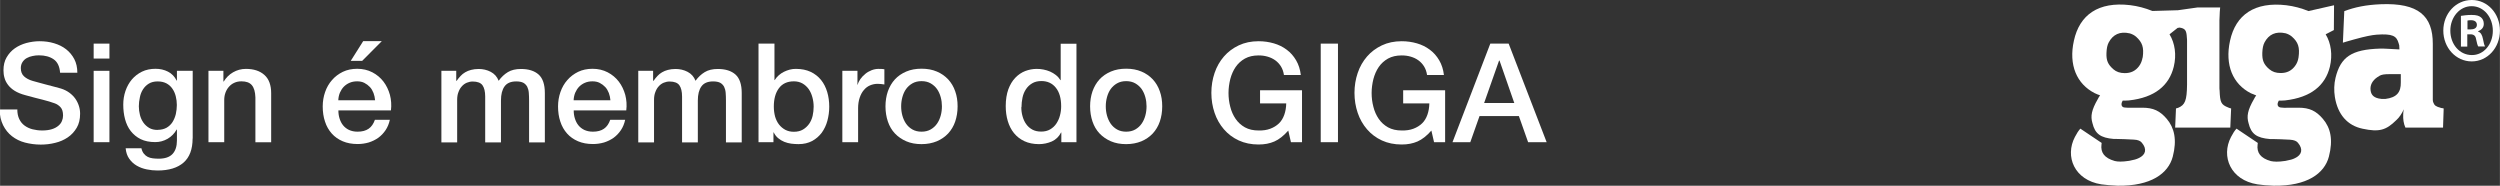
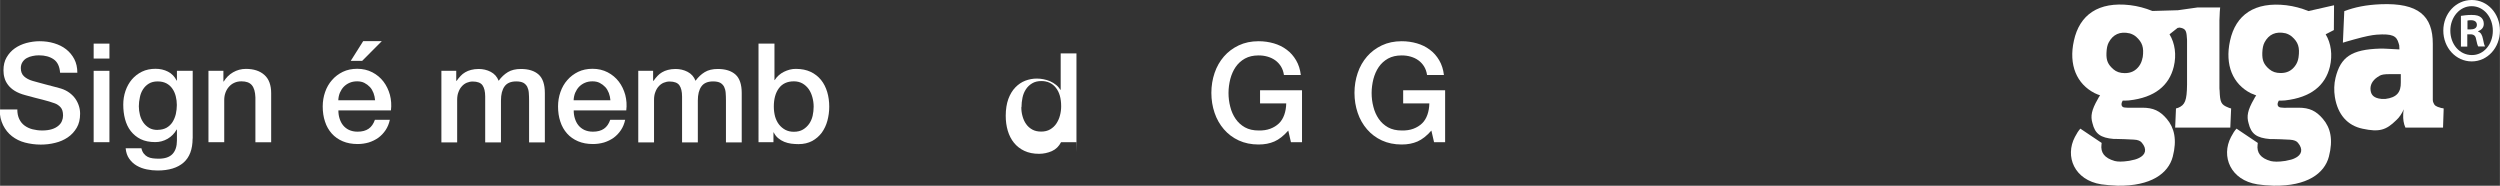
<svg xmlns="http://www.w3.org/2000/svg" id="Layer_2" data-name="Layer 2" width="271.101" height="20.139" viewBox="0 0 27.11 2.014">
  <rect x="0" y="0" width="27.11" height="2.014" fill="#333333" stroke="none" />
  <defs>
    <style>
      .cls-1 {
        fill: #fff;
        stroke-width: 0px;
      }
    </style>
  </defs>
  <g id="Webframes">
    <g>
      <path class="cls-1" d="m.187,1.186c0,.041.007.076.021.105.014.029.033.053.058.071.025.018.054.032.086.04s.068.013.105.013c.041,0,.076-.005.105-.014.029-.009.052-.022.07-.037.018-.015.031-.032.039-.052.008-.019.012-.039.012-.059,0-.041-.009-.071-.028-.091s-.039-.033-.061-.041c-.038-.014-.082-.027-.133-.04-.051-.012-.113-.029-.187-.049-.046-.012-.084-.028-.115-.047s-.055-.041-.073-.065c-.018-.024-.031-.049-.038-.076-.008-.027-.011-.054-.011-.082,0-.054.011-.101.034-.14s.052-.072.089-.098.079-.045.126-.058c.047-.012.094-.019.142-.019.056,0,.109.007.158.022.05.015.093.036.13.065.037.029.067.065.089.107s.033.092.033.148h-.187c-.005-.069-.029-.118-.07-.146-.042-.029-.095-.043-.16-.043-.022,0-.044.002-.067.007-.023.004-.044.012-.063.022-.019.01-.035.025-.047.043-.012.018-.019.04-.019.067,0,.038.012.068.035.089s.054.038.092.049c.004.001.02.005.047.013.028.008.058.016.092.025.034.009.067.018.099.026.032.008.056.015.07.019.035.011.065.026.091.045.026.019.048.041.065.065.017.024.03.051.039.079s.013.056.013.084c0,.06-.012.111-.037.153s-.057.077-.097.104c-.04.027-.085.047-.136.059-.051.013-.103.019-.156.019-.061,0-.118-.008-.172-.022s-.101-.038-.141-.069c-.04-.031-.072-.071-.096-.119s-.037-.106-.038-.171h.187Z" />
      <path class="cls-1" d="m1.015.473h.171v.162h-.171v-.162Zm0,.295h.171v.774h-.171v-.774Z" />
      <path class="cls-1" d="m2.088,1.502c0,.117-.033.204-.098.261-.065.057-.159.086-.282.086-.039,0-.078-.004-.117-.012-.04-.008-.075-.021-.108-.04s-.06-.044-.082-.075c-.022-.031-.035-.069-.039-.114h.171c.005.024.014.043.026.058.012.015.026.027.042.035.017.008.035.014.055.016s.041.004.063.004c.069,0,.119-.017.151-.051.032-.034.048-.083.048-.147v-.118h-.003c-.024.043-.057.076-.098.1-.042.024-.086.036-.134.036-.062,0-.115-.011-.158-.032-.043-.021-.079-.051-.108-.088s-.049-.081-.062-.13c-.013-.049-.019-.101-.019-.157,0-.052.008-.101.024-.148.016-.047.039-.088.069-.124.03-.035.067-.064.11-.085.043-.021.093-.031.147-.031.049,0,.094.01.135.031s.072.053.094.097h.003v-.106h.171v.734Zm-.379-.094c.038,0,.07-.008.097-.023.026-.015.048-.036.064-.061.016-.026.028-.054.036-.087.007-.032.011-.065.011-.098,0-.033-.004-.065-.012-.096-.008-.031-.02-.058-.037-.082-.016-.024-.038-.043-.064-.057-.027-.014-.058-.021-.095-.021-.038,0-.07.008-.096.024-.026.016-.047.037-.063.062-.016.025-.028.054-.034.087-.007.032-.011.065-.011.097,0,.032.004.063.012.094s.02.058.037.082c.017.024.038.043.063.058.025.015.056.022.092.022Z" />
      <path class="cls-1" d="m2.26.768h.162v.114l.003.003c.026-.043.06-.077.102-.101s.088-.037.139-.037c.085,0,.152.022.201.066.049.044.073.11.073.198v.532h-.171v-.487c-.002-.061-.015-.105-.039-.133s-.061-.041-.112-.041c-.029,0-.055.005-.078.016-.023.01-.042.025-.058.043-.016.018-.029.04-.038.065-.009.025-.013.051-.013.079v.457h-.171v-.774Z" />
      <path class="cls-1" d="m3.669,1.199c0,.03.004.059.013.087.009.028.021.052.038.073.017.021.039.038.064.05.026.012.057.019.093.019.05,0,.09-.011.12-.032.031-.021.053-.054.068-.097h.162c-.009.042-.024.079-.046.112-.022.033-.049.061-.079.083-.031.022-.066.039-.104.051-.038.011-.079.017-.12.017-.061,0-.115-.01-.162-.03s-.087-.048-.119-.084c-.032-.036-.057-.079-.073-.129-.017-.05-.025-.105-.025-.165,0-.055.009-.107.026-.156s.042-.093.075-.13c.032-.037.072-.067.117-.089.046-.022.098-.033.156-.033.061,0,.115.013.164.038.048.025.089.059.121.101.032.042.055.09.07.144.014.054.018.111.011.168h-.569Zm.398-.112c-.002-.027-.008-.053-.017-.078-.01-.025-.022-.047-.039-.065-.017-.018-.037-.033-.06-.045s-.05-.017-.079-.017c-.03,0-.057.005-.082.016-.024.01-.045.025-.063.043-.017.018-.031.04-.042.065-.01.025-.016.052-.017.081h.398Zm-.129-.641h.202l-.213.214h-.124l.135-.214Z" />
      <path class="cls-1" d="m4.785.768h.162v.108h.005c.013-.019.027-.036.042-.052.015-.016.031-.029.05-.04s.04-.02.064-.026c.024-.006.051-.01.082-.01.047,0,.091.01.131.031.04.021.069.053.086.097.029-.04.062-.071.1-.094.038-.023.085-.034.142-.034.082,0,.146.02.191.06.045.04.068.107.068.201v.535h-.171v-.452c0-.031-.001-.059-.003-.085s-.008-.047-.017-.066c-.01-.018-.024-.033-.042-.043-.019-.01-.045-.015-.078-.015-.058,0-.1.018-.126.054-.026.036-.039.087-.039.153v.454h-.171v-.497c0-.054-.01-.095-.029-.122s-.055-.041-.107-.041c-.022,0-.043.005-.063.013-.021.009-.039.022-.054.039-.016.017-.028.038-.037.063-.01.025-.014.053-.014.085v.46h-.171v-.774Z" />
      <path class="cls-1" d="m6.221,1.199c0,.03.004.059.013.087.009.028.021.052.038.073.017.021.039.038.064.05.026.012.057.019.093.019.05,0,.09-.011.12-.032.031-.021.053-.054.068-.097h.162c-.009.042-.024.079-.046.112-.022.033-.049.061-.079.083-.031.022-.066.039-.104.051-.038.011-.079.017-.12.017-.061,0-.115-.01-.162-.03s-.087-.048-.119-.084c-.032-.036-.057-.079-.073-.129-.017-.05-.025-.105-.025-.165,0-.055.009-.107.026-.156s.042-.093.075-.13c.032-.037.072-.067.117-.089.046-.022.098-.033.156-.033.061,0,.115.013.164.038.048.025.089.059.121.101.032.042.055.09.07.144.014.054.018.111.011.168h-.569Zm.398-.112c-.002-.027-.008-.053-.017-.078-.01-.025-.022-.047-.039-.065-.017-.018-.037-.033-.06-.045s-.05-.017-.079-.017c-.03,0-.057.005-.082.016-.024.01-.045.025-.063.043-.017.018-.031.04-.042.065-.01.025-.016.052-.017.081h.398Z" />
      <path class="cls-1" d="m6.92.768h.162v.108h.005c.013-.019.027-.036.042-.052.015-.016.031-.029.05-.04s.04-.02.064-.026c.024-.006.051-.01.082-.01.047,0,.091.01.131.031.04.021.069.053.086.097.029-.04.062-.071.1-.094.038-.023.085-.034.142-.034.082,0,.146.02.191.06.045.04.068.107.068.201v.535h-.171v-.452c0-.031-.001-.059-.003-.085s-.008-.047-.017-.066c-.01-.018-.024-.033-.042-.043-.019-.01-.045-.015-.078-.015-.058,0-.1.018-.126.054-.026.036-.039.087-.039.153v.454h-.171v-.497c0-.054-.01-.095-.029-.122s-.055-.041-.107-.041c-.022,0-.043.005-.063.013-.021.009-.039.022-.054.039-.016.017-.028.038-.037.063-.01.025-.014.053-.014.085v.46h-.171v-.774Z" />
      <path class="cls-1" d="m8.227.473h.171v.395h.003c.012-.019.026-.036.043-.051.017-.015.036-.028.056-.038s.042-.018.064-.024.045-.008.067-.008c.061,0,.114.011.159.032.045.021.083.051.113.088.03.037.052.081.067.131s.022.103.022.16c0,.052-.007.102-.02.151-.013.049-.034.092-.061.13-.028.037-.062.067-.104.09-.042.022-.091.034-.148.034-.026,0-.052-.002-.079-.005-.026-.004-.052-.01-.076-.02-.024-.01-.046-.023-.065-.039-.02-.016-.036-.037-.049-.063h-.003v.106h-.162V.473Zm.596.683c0-.035-.005-.069-.014-.102-.009-.033-.022-.062-.04-.088-.018-.025-.041-.046-.067-.061-.027-.015-.058-.023-.093-.023-.072,0-.126.025-.163.075s-.055.116-.055.199c0,.039.005.075.014.109.01.033.024.062.043.086.019.024.042.043.068.057.027.014.057.021.092.021.039,0,.072-.008.099-.024.027-.016.049-.037.067-.062.018-.026.03-.054.038-.087.007-.032.011-.066.011-.1Z" />
-       <path class="cls-1" d="m9.138.768h.16v.15h.003c.005-.021.015-.041.029-.061s.032-.038.052-.055.043-.03.068-.04c.025-.01.05-.015.076-.015.02,0,.034 0.0.041.001.007.001.015.002.023.003v.165c-.012-.002-.024-.004-.037-.005-.012-.001-.025-.002-.037-.002-.029,0-.056.006-.082.017-.026.011-.048.028-.067.051-.019.022-.034.05-.045.083-.011.033-.017.071-.017.114v.368h-.171v-.774Z" />
-       <path class="cls-1" d="m9.993,1.563c-.062,0-.117-.01-.166-.031-.048-.021-.089-.049-.123-.085s-.059-.079-.076-.129c-.017-.05-.026-.105-.026-.165,0-.059.009-.113.026-.163.018-.05.043-.093.076-.129s.074-.064.123-.085.104-.031.166-.031c.062,0,.117.01.166.031.048.02.089.049.123.085.033.036.059.079.076.129.018.05.026.104.026.163,0,.06-.009.115-.026.165-.017.05-.043.093-.076.129-.034.036-.074.064-.123.085-.049.02-.104.031-.166.031Zm0-.135c.038,0,.071-.008.099-.024.028-.016.051-.037.069-.063.018-.026.031-.055.04-.088.009-.032.013-.066.013-.1,0-.033-.004-.066-.013-.099s-.022-.062-.04-.088c-.018-.025-.041-.046-.069-.062-.028-.016-.061-.024-.099-.024-.038,0-.071.008-.099.024-.028.016-.051.037-.069.062-.018.025-.031.055-.04.088s-.013.066-.013.099c0,.034.004.067.013.1.009.032.022.062.04.088.018.026.041.047.069.063.028.016.061.024.099.024Z" />
-       <path class="cls-1" d="m11.671,1.542h-.162v-.105h-.003c-.023.045-.056.077-.1.097-.044.019-.091.029-.139.029-.061,0-.114-.011-.159-.032s-.083-.051-.113-.088c-.03-.037-.052-.081-.067-.131-.015-.05-.022-.105-.022-.162,0-.07.01-.13.028-.181.019-.051.044-.093.076-.126s.067-.057.108-.073c.04-.015.082-.023.124-.023.024,0,.048.002.073.007.025.005.049.012.072.022.023.01.044.023.063.038.02.015.036.034.049.055h.003v-.395h.171v1.069Zm-.596-.379c0,.033.004.065.013.097.009.032.021.06.039.085.017.025.04.045.067.06.027.015.059.022.096.022.038,0,.071-.008.098-.024.027-.016.05-.037.067-.063.017-.026.031-.055.039-.088.009-.032.013-.066.013-.1,0-.086-.019-.153-.058-.201-.038-.048-.091-.072-.156-.072-.04,0-.073.008-.101.025-.027.016-.05.038-.067.064-.017.026-.03.056-.037.09s-.011.068-.011.103Z" />
-       <path class="cls-1" d="m12.212,1.563c-.062,0-.117-.01-.166-.031-.048-.021-.089-.049-.123-.085s-.059-.079-.076-.129c-.017-.05-.026-.105-.026-.165,0-.059.009-.113.026-.163.018-.05.043-.093.076-.129s.074-.064.123-.085.104-.031.166-.031c.062,0,.117.01.166.031.048.02.089.049.123.085.033.036.059.079.076.129.018.05.026.104.026.163,0,.06-.009.115-.026.165-.017.05-.043.093-.076.129-.034.036-.074.064-.123.085-.049.02-.104.031-.166.031Zm0-.135c.038,0,.071-.008.099-.024.028-.016.051-.037.069-.063.018-.026.031-.055.04-.088.009-.032.013-.066.013-.1,0-.033-.004-.066-.013-.099s-.022-.062-.04-.088c-.018-.025-.041-.046-.069-.062-.028-.016-.061-.024-.099-.024-.038,0-.071.008-.099.024-.028.016-.051.037-.069.062-.018.025-.031.055-.04.088s-.013.066-.013.099c0,.034.004.067.013.1.009.032.022.062.04.088.018.026.041.047.069.063.028.016.061.024.099.024Z" />
+       <path class="cls-1" d="m11.671,1.542h-.162h-.003c-.023.045-.056.077-.1.097-.044.019-.091.029-.139.029-.061,0-.114-.011-.159-.032s-.083-.051-.113-.088c-.03-.037-.052-.081-.067-.131-.015-.05-.022-.105-.022-.162,0-.07.01-.13.028-.181.019-.051.044-.093.076-.126s.067-.057.108-.073c.04-.015.082-.023.124-.023.024,0,.048.002.073.007.025.005.049.012.072.022.023.01.044.023.063.038.02.015.036.034.049.055h.003v-.395h.171v1.069Zm-.596-.379c0,.033.004.065.013.097.009.032.021.06.039.085.017.025.04.045.067.06.027.015.059.022.096.022.038,0,.071-.008.098-.024.027-.016.05-.037.067-.063.017-.026.031-.055.039-.088.009-.032.013-.066.013-.1,0-.086-.019-.153-.058-.201-.038-.048-.091-.072-.156-.072-.04,0-.073.008-.101.025-.027.016-.05.038-.067.064-.017.026-.03.056-.037.09s-.011.068-.011.103Z" />
      <path class="cls-1" d="m14.119,1.542h-.12l-.029-.126c-.05.057-.1.096-.15.118-.05.022-.107.033-.172.033-.08,0-.152-.015-.215-.044-.063-.029-.117-.07-.161-.121s-.078-.11-.101-.178c-.023-.068-.035-.14-.035-.217,0-.076.012-.148.035-.216s.057-.127.101-.178.098-.091.161-.121c.063-.03.135-.045.215-.045.058,0,.113.008.165.023.052.015.099.038.14.069.041.03.075.069.102.115.027.046.044.099.051.159h-.183c-.005-.035-.016-.066-.032-.092-.016-.026-.037-.049-.062-.067-.025-.018-.053-.031-.084-.04s-.063-.013-.097-.013c-.057,0-.106.011-.148.034-.041.023-.075.054-.101.092-.026.038-.045.082-.058.131-.012.049-.019.099-.019.15s.006.101.019.15c.012.049.032.093.058.131.026.038.06.069.101.092.042.023.091.034.148.034.048.001.09-.005.127-.019s.068-.033.094-.058c.026-.025.045-.057.058-.094.013-.037.02-.078.021-.123h-.284v-.142h.455v.563Z" />
-       <path class="cls-1" d="m14.322.473h.187v1.069h-.187V.473Z" />
      <path class="cls-1" d="m15.671,1.542h-.12l-.029-.126c-.05.057-.1.096-.15.118-.05.022-.107.033-.172.033-.08,0-.152-.015-.215-.044-.063-.029-.117-.07-.161-.121s-.078-.11-.101-.178c-.023-.068-.035-.14-.035-.217,0-.076.012-.148.035-.216s.057-.127.101-.178.098-.091.161-.121c.063-.03.135-.045.215-.045.058,0,.113.008.165.023.052.015.099.038.14.069.041.03.075.069.102.115.027.046.044.099.051.159h-.183c-.005-.035-.016-.066-.032-.092-.016-.026-.037-.049-.062-.067-.025-.018-.053-.031-.084-.04s-.063-.013-.097-.013c-.057,0-.106.011-.148.034-.041.023-.075.054-.101.092-.026.038-.045.082-.058.131-.012.049-.019.099-.019.15s.006.101.019.15c.012.049.032.093.058.131.026.038.06.069.101.092.042.023.091.034.148.034.048.001.09-.005.127-.019s.068-.033.094-.058c.026-.025.045-.057.058-.094.013-.037.02-.078.021-.123h-.284v-.142h.455v.563Z" />
-       <path class="cls-1" d="m16.161.473h.199l.412,1.069h-.201l-.1-.283h-.427l-.1.283h-.193l.41-1.069Zm-.066.644h.326l-.16-.46h-.005l-.162.46Z" />
    </g>
    <g id="Layer_1-2" data-name="Layer 1">
      <g>
        <path class="cls-1" d="m24.164,1.166c-.079-.031-.089-.056-.094-.184-.002-.012-.002-.024-.002-.036V.221l.002-.046.002-.048.004-.046h-.246l-.212.03-.277.008c-.079-.032-.159-.053-.24-.063-.345-.041-.55.104-.611.385-.059.264.031.47.225.569.02.01.039.017.059.024-.009.012-.017.024-.024.039-.07.121-.081.187-.059.262.028.116.087.16.233.172h.033l.074.002h.004l.105.005c.046.002.072.015.087.034.057.068.044.131-.035.167-.024.012-.05.019-.102.029-.079.012-.124.01-.157.002-.113-.032-.155-.092-.144-.179,0-.005.002-.012.002-.017l-.231-.155c-.02.022-.039.051-.059.09-.111.211-.007.468.286.514.05.007.109.012.177.015.362.005.55-.133.598-.315.048-.184.017-.313-.065-.41-.074-.087-.146-.121-.264-.121h-.122c-.024.002-.046,0-.07-.002-.031-.002-.041-.027-.031-.056.004-.01.007-.015.009-.019.024,0,.046,0,.068-.002.281-.031.436-.162.486-.366.031-.128.013-.254-.046-.351l.087-.069.022-.004c.059.01.075.027.079.109.002.015.002.027.002.039v.47c-.002.174-.022.221-.096.252-.009.002-.017.005-.024.007l-.009.208h.598l.009-.208c-.011-.002-.02-.005-.031-.01Zm-.929-.543c-.007.036-.017.065-.039.095-.039.051-.087.075-.155.075-.052,0-.092-.015-.122-.041-.061-.053-.079-.097-.076-.177.002-.051.009-.085.024-.114.046-.087.122-.124.229-.099.024.007.048.019.068.036.068.061.087.116.072.225Z" />
        <path class="cls-1" d="m24.484,1.551c0,.005-.002.012-.002.017-.011.087.031.148.144.179.033.007.079.01.157-.002.052-.01.079-.017.102-.029.079-.036.092-.099.035-.167-.015-.019-.041-.031-.087-.034l-.105-.005h-.004l-.074-.002h-.033c-.146-.012-.205-.056-.233-.172-.022-.075-.011-.141.059-.262.007-.015.015-.027.024-.039-.02-.007-.039-.015-.059-.024-.194-.099-.283-.305-.225-.569.061-.281.266-.426.611-.385.081.01.161.031.24.063l.277-.063-.002.269-.089.046c.059.097.076.223.046.351-.05.204-.205.334-.486.366-.022.002-.044.002-.068.002-.002.005-.004.01-.009.019-.011.029,0,.053.031.056.024.002.046.005.07.002h.122c.118,0,.19.034.264.121.083.097.113.225.065.41-.048.182-.236.32-.598.315-.068-.002-.126-.007-.177-.015-.292-.046-.397-.303-.286-.514.02-.039.039-.068.059-.09l.231.155Zm.126-.8c.031.027.07.041.122.041.068,0,.116-.024.155-.075.022-.029.033-.058.039-.095.015-.109-.004-.165-.072-.225-.02-.017-.044-.029-.068-.036-.107-.024-.183.012-.229.099-.015.029-.022.063-.024.114-.002.08.015.124.076.177Z" />
        <path class="cls-1" d="m26.02.536l-.002-.044-.007-.024c-.022-.078-.065-.104-.238-.092-.057.005-.118.017-.242.051l-.085.024-.039.012.015-.342c.116-.044.236-.068.393-.075.414-.017.567.128.567.429v.608c0,.01.002.022.007.032.011.029.028.041.083.056.009.002.02.002.028.005l-.007.208h-.408c-.02-.044-.026-.092-.024-.141,0-.019.002-.039.007-.058-.022.048-.05.09-.083.119-.109.107-.183.131-.364.092-.164-.034-.27-.153-.301-.344-.011-.07-.009-.141.007-.208.055-.225.172-.308.484-.317.026,0,.052,0,.079.002l.131.007Zm-.218.288c-.063.034-.094.082-.096.133,0,.063.026.097.089.111.02.005.046.007.072.005.124-.015.17-.073.168-.179v-.09h-.12c-.061,0-.089.005-.113.019Z" />
        <path class="cls-1" d="m26.806,0C26.975,0,27.11.146,27.11.332s-.135.334-.306.334-.308-.148-.308-.334.137-.332.308-.332h.002Zm-.004.067c-.129,0-.23.12-.23.265,0,.148.1.265.233.265.129.002.228-.117.228-.263,0-.148-.098-.267-.23-.267h-.002Zm-.046.438h-.069V.172c.027-.004.066-.01.115-.01.057,0,.082.01.102.026.018.014.031.038.031.071,0,.041-.027.067-.062.079v.004c.029.01.044.036.053.081.009.051.016.069.022.081h-.073c-.009-.012-.015-.041-.024-.081-.005-.034-.024-.051-.062-.051h-.033v.132Zm.002-.186h.033c.038,0,.069-.014.069-.049,0-.03-.02-.051-.064-.051-.018,0-.031.002-.038.004v.095Z" />
      </g>
    </g>
  </g>
</svg>